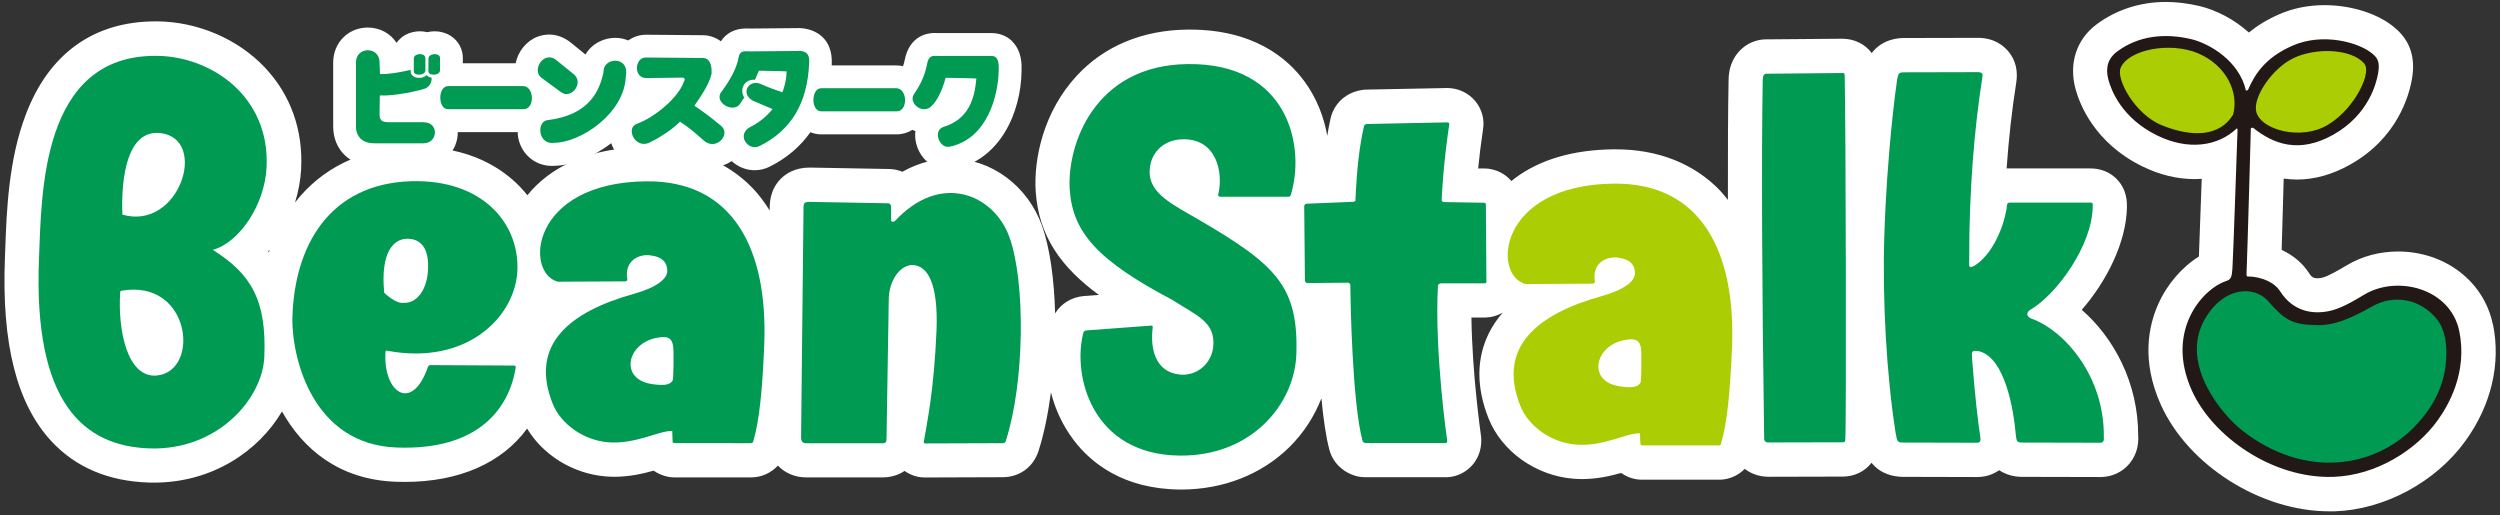
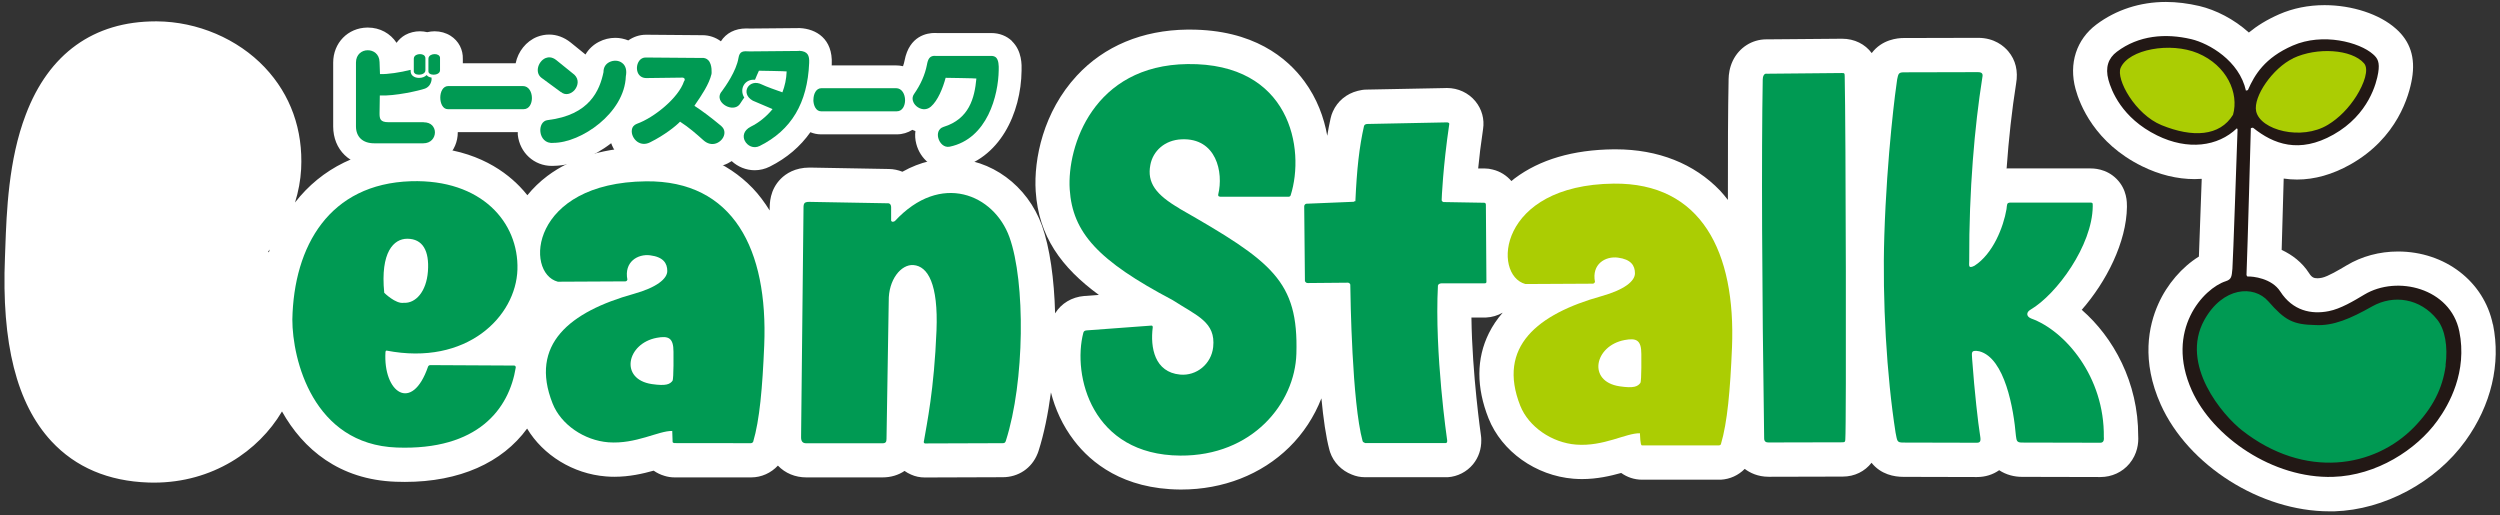
<svg xmlns="http://www.w3.org/2000/svg" width="330" height="68" viewBox="0 0 330 68" fill="none">
  <rect x="0" y="0" width="330" height="68" fill="#333333" stroke="none" />
  <g clip-path="url(#clip0_2841_2495)">
    <path d="M274.779 40.907C278.043 37.187 280.698 31.97 280.757 27.303C280.757 26.706 280.78 25.033 279.4 23.63C278.008 22.226 276.324 22.226 275.774 22.226H265.363C265.269 22.226 265.187 22.226 265.094 22.226C265.012 22.226 264.942 22.226 264.872 22.249C265.152 18.307 265.573 14.517 266.123 11.055C266.416 9.37 266.065 7.931 265.094 6.773C264.532 6.106 263.281 4.995 261.105 4.995H261.093L251.267 5.019C250.518 5.019 248.425 5.194 247.068 7.007C246.202 5.837 244.81 5.112 243.149 5.112H243.102L233.428 5.194C233.335 5.194 233.253 5.194 233.159 5.194C231.276 5.194 229.58 6.27 228.737 8.001C228.293 8.926 228.188 9.826 228.176 10.434C228.094 14.47 228.071 19.945 228.082 26.39C227.743 25.969 227.416 25.536 227.041 25.15C223.625 21.594 218.865 19.711 213.273 19.711H212.981C207.646 19.769 203.26 21.056 199.938 23.548C199.786 23.665 199.657 23.782 199.505 23.899C198.873 23.162 198.019 22.612 197.025 22.378C196.686 22.284 196.335 22.238 195.972 22.238H195.118C195.259 20.764 195.469 19.009 195.762 17.055C195.972 15.745 195.61 14.412 194.756 13.371C193.843 12.259 192.475 11.616 190.989 11.616C190.872 11.616 190.72 11.616 190.615 11.628C190.615 11.628 190.615 11.628 190.603 11.628L180.367 11.827C179.981 11.827 179.595 11.897 179.233 11.99C177.735 12.365 176.542 13.359 175.934 14.728C175.805 15.008 175.712 15.301 175.642 15.605C175.466 16.365 175.326 17.137 175.197 17.921C174.764 15.488 173.84 12.996 172.191 10.75C169.91 7.627 165.43 3.907 157.054 3.907H156.715C150.796 3.977 145.754 6.083 142.139 9.99C137.718 14.763 136.443 20.997 136.712 25.244C137.098 31.174 140.092 35.304 145.052 38.93L143.368 39.059C143.286 39.059 143.192 39.059 143.11 39.071C141.461 39.211 140.092 40.053 139.274 41.363C139.157 36.871 138.583 32.684 137.531 29.759C135.624 24.483 130.804 20.939 125.517 20.939C123.809 20.939 121.552 21.302 119.118 22.67C118.569 22.448 117.972 22.319 117.352 22.308L106.941 22.12H106.859C104.941 22.12 103.736 22.928 103.069 23.594C101.595 25.08 101.595 26.858 101.595 27.7V27.782C100.929 26.718 100.192 25.712 99.361 24.846C95.945 21.29 91.173 19.407 85.581 19.407H85.289C79.943 19.465 75.556 20.752 72.246 23.232C71.24 23.992 70.362 24.846 69.614 25.77C69.298 25.372 68.959 24.986 68.596 24.612C66.28 22.226 62.045 19.383 54.957 19.383C54.699 19.383 54.43 19.383 54.161 19.395C47.646 19.594 42.428 22.238 38.943 26.729C39.387 25.302 39.668 23.817 39.75 22.319C40.019 17.137 38.358 12.505 34.954 8.902C31.386 5.124 26.063 2.854 20.706 2.819H20.554C12.377 2.819 6.446 7.077 3.405 15.125C1.112 21.091 0.867 28.051 0.703 32.66C0.691 33.105 0.668 33.538 0.656 33.935C0.188 45.34 2.2 53.295 6.786 58.243C9.979 61.682 14.296 63.519 19.606 63.694C19.852 63.694 20.086 63.706 20.32 63.706C28.04 63.706 34.135 59.541 37.223 54.312C40.007 59.284 44.78 63.32 52.219 63.589C52.641 63.6 53.05 63.612 53.448 63.612C60.665 63.612 66.292 61.074 69.579 56.57C71.684 60.08 75.65 62.548 79.978 62.887C80.364 62.922 80.727 62.934 81.101 62.934C83.101 62.934 84.856 62.524 86.283 62.127C86.704 62.419 87.172 62.653 87.687 62.805C88.12 62.945 88.576 63.016 89.044 63.016H99.162C100.507 63.016 101.782 62.431 102.683 61.46C103.642 62.466 104.976 63.016 106.426 63.016H116.334C116.334 63.016 116.44 63.016 116.498 63.016C117.598 63.016 118.592 62.712 119.399 62.162C119.668 62.349 119.949 62.513 120.253 62.641C120.815 62.899 121.435 63.027 122.078 63.027H122.09L132.337 62.992H132.36C134.431 62.992 136.197 61.799 136.957 59.881C136.969 59.846 136.992 59.799 137.004 59.764L137.028 59.694C137.028 59.694 137.063 59.577 137.086 59.53C137.811 57.272 138.349 54.605 138.724 51.797C139.274 53.962 140.244 56.161 141.789 58.173C144.023 61.086 148.257 64.56 155.767 64.618H155.931C161.441 64.618 166.506 62.641 170.167 59.05C172.05 57.202 173.489 54.979 174.425 52.581C174.682 55.248 175.022 57.681 175.49 59.413C175.513 59.506 175.548 59.588 175.571 59.682C176.028 61.039 177.104 62.127 178.437 62.641C178.987 62.875 179.572 62.992 180.169 62.992H190.802C190.907 62.992 191.012 62.992 191.106 62.992C192.404 62.91 193.621 62.279 194.44 61.284C195.177 60.384 195.551 59.261 195.528 58.079C195.528 57.869 195.516 57.658 195.481 57.447C195.469 57.354 194.323 49.423 194.229 41.913H195.925C195.996 41.913 196.066 41.913 196.148 41.913C196.955 41.878 197.703 41.644 198.359 41.27C197.622 42.112 197.013 43.013 196.534 43.983C194.873 47.329 194.861 51.119 196.487 55.225C198.23 59.6 202.733 62.793 207.693 63.191C208.068 63.215 208.442 63.238 208.816 63.238C210.817 63.238 212.571 62.828 213.998 62.431C214.782 62.992 215.73 63.32 216.759 63.32H226.877C226.971 63.32 227.053 63.32 227.146 63.32C228.375 63.25 229.474 62.735 230.305 61.893C230.972 62.396 232.013 62.934 233.475 62.934L243.243 62.91C244.822 62.91 246.167 62.209 247.044 61.086C248.284 62.641 250.062 62.945 251.244 62.945L260.965 62.969C262.052 62.969 263.058 62.653 263.889 62.068C264.825 62.688 265.913 62.945 266.884 62.945L277.259 62.969C278.757 62.969 280.149 62.325 281.085 61.203C282.161 59.904 282.301 58.465 282.243 57.553C282.266 50.464 278.956 44.522 274.803 40.907M35.609 32.917C35.562 33.046 35.538 33.187 35.492 33.315C35.457 33.28 35.433 33.233 35.398 33.198C35.468 33.116 35.538 33.011 35.609 32.929" fill="white" />
    <path d="M329.055 42.814C327.885 37.152 322.738 33.199 316.538 33.199C314.093 33.199 311.754 33.83 309.765 35.023C308.759 35.62 307.285 36.497 306.502 36.661C306.279 36.708 306.081 36.731 305.905 36.731C305.437 36.731 305.156 36.626 304.794 36.053C303.87 34.614 302.56 33.631 301.179 32.988C301.261 30.274 301.366 26.671 301.448 23.571C302.022 23.653 302.606 23.7 303.203 23.7C305.531 23.7 307.894 23.033 310.245 21.711C316.456 18.214 318.012 12.611 318.387 10.365C318.854 7.604 318.153 5.44 316.234 3.767C314.105 1.872 310.491 0.679 306.841 0.679C304.7 0.679 302.677 1.088 300.852 1.884C299.226 2.597 297.916 3.416 296.851 4.294C294.863 2.504 292.476 1.311 290.324 0.796C288.815 0.445 287.329 0.258 285.902 0.258C282.498 0.258 279.328 1.287 276.731 3.229C274.087 5.206 273.058 8.388 273.97 11.745C274.52 13.78 276.497 18.869 282.755 21.945C285.036 23.068 287.376 23.642 289.692 23.642C290.008 23.642 290.324 23.63 290.628 23.606C290.417 29.549 290.312 32.45 290.254 33.865C288.043 35.234 286.066 37.503 284.896 40.123C283.609 42.989 282.627 47.633 285.224 53.412C288.838 61.437 298.395 67.496 307.473 67.496C307.695 67.496 307.917 67.496 308.139 67.496C314.713 67.297 321.51 63.648 325.44 58.196C328.844 53.482 330.131 48.02 329.078 42.837" fill="white" />
    <path d="M133.596 5.428C132.883 4.738 131.912 4.363 130.871 4.363C130.836 4.363 130.801 4.363 130.754 4.363H123.712C123.595 4.363 123.49 4.352 123.384 4.352C122.402 4.352 120.039 4.703 119.407 7.978C119.36 8.235 119.29 8.481 119.197 8.738C118.892 8.668 118.588 8.633 118.261 8.633H109.78C109.78 8.575 109.792 8.516 109.792 8.458C109.944 5.112 107.721 3.814 105.592 3.708C105.545 3.708 105.499 3.708 105.452 3.708H105.428L99.041 3.767C98.843 3.767 98.667 3.755 98.503 3.755C97.018 3.755 95.848 4.375 95.158 5.451C94.468 4.937 93.625 4.644 92.713 4.644C92.619 4.644 92.526 4.644 92.432 4.644L85.496 4.586C85.414 4.586 85.332 4.586 85.25 4.586C84.408 4.586 83.612 4.866 82.934 5.334C82.396 5.124 81.823 4.995 81.226 4.995C80.477 4.995 79.729 5.171 79.062 5.522C78.302 5.908 77.693 6.492 77.284 7.194L75.319 5.603C74.465 4.925 73.494 4.562 72.488 4.562C71.95 4.562 71.412 4.668 70.897 4.866C69.446 5.451 68.382 6.797 68.066 8.352H61.094V7.814C61.141 6.551 60.544 5.405 59.48 4.726C58.872 4.34 58.135 4.129 57.374 4.129C57.035 4.129 56.708 4.176 56.392 4.246C56.088 4.176 55.76 4.129 55.432 4.129C54.754 4.129 54.087 4.293 53.502 4.609C53.023 4.878 52.648 5.241 52.344 5.65C51.537 4.422 50.169 3.638 48.554 3.638H48.484C45.922 3.673 43.98 5.662 43.98 8.27V16.681C43.98 19.769 46.203 21.933 49.397 21.933H55.877C58.427 21.933 60.427 19.968 60.427 17.465V17.441H68.347C68.347 17.558 68.347 17.675 68.347 17.792C68.604 20.155 70.499 21.898 72.839 21.898C72.956 21.898 73.073 21.898 73.19 21.887C75.482 21.84 78.302 20.74 80.676 18.904C80.992 19.793 81.565 20.588 82.349 21.173C83.144 21.746 84.057 22.039 85.004 22.039C85.741 22.039 86.478 21.863 87.168 21.512C88.174 21.009 89.075 20.459 89.835 19.921C90.175 20.202 90.502 20.494 90.83 20.787C91.73 21.606 92.865 22.05 94.023 22.05C94.514 22.05 95.006 21.968 95.485 21.805C95.871 21.676 96.246 21.489 96.585 21.267C97.392 22.015 98.48 22.471 99.615 22.471C100.305 22.471 100.983 22.308 101.615 21.992C103.873 20.857 105.639 19.337 106.972 17.453C107.405 17.629 107.862 17.734 108.365 17.734H118.378C119.138 17.734 119.84 17.512 120.437 17.137C120.565 17.184 120.694 17.266 120.834 17.301C120.764 17.851 120.799 18.424 120.951 18.997C121.478 21.009 123.209 22.413 125.151 22.413C125.431 22.413 125.724 22.378 126.005 22.319C132.006 21.056 134.778 14.891 134.848 9.335C134.871 8.586 134.918 6.738 133.585 5.44" fill="white" />
    <path d="M58.117 12.89C58.117 12.153 58.445 11.358 59.182 11.358H69.019C69.803 11.358 70.213 12.153 70.213 12.949C70.213 13.651 69.873 14.411 69.125 14.411H59.111C58.456 14.411 58.117 13.651 58.117 12.879" fill="#009A53" />
    <path d="M74.037 12.154L71.476 10.271C71.101 9.99 70.938 9.557 70.996 9.054C71.078 8.446 71.499 7.873 72.025 7.662C72.353 7.533 72.856 7.475 73.429 7.931L75.815 9.861C76.506 10.516 76.283 11.382 75.815 11.92C75.383 12.388 74.646 12.657 74.049 12.142" fill="#009A53" />
    <path d="M71.333 17.406C71.251 16.705 71.555 15.932 72.304 15.851C77.849 15.184 79.159 11.909 79.662 9.522C79.65 8.937 79.919 8.458 80.434 8.2C80.996 7.92 81.674 7.955 82.118 8.306C82.598 8.657 82.762 9.288 82.61 10.072C82.446 14.927 76.703 18.857 73.041 18.857C71.988 18.974 71.415 18.19 71.333 17.406Z" fill="#009A53" />
    <path d="M84.246 9.709C83.989 9.229 84.024 8.551 84.34 8.083C84.574 7.72 84.96 7.556 85.369 7.592L92.528 7.65C92.938 7.603 93.265 7.709 93.487 7.942C94.061 8.527 93.92 9.756 93.92 9.767C93.604 11.113 92.587 12.61 91.838 13.698L91.662 13.967C92.657 14.61 93.803 15.464 95.195 16.622C95.534 16.915 95.686 17.301 95.605 17.733C95.511 18.26 95.067 18.739 94.528 18.927C93.955 19.125 93.359 18.973 92.844 18.506C91.931 17.687 90.949 16.821 89.767 16.061C89.229 16.622 87.767 17.815 85.814 18.786C85.217 19.09 84.621 19.055 84.118 18.704C83.626 18.342 83.322 17.71 83.404 17.149C83.451 16.762 83.696 16.482 84.071 16.341C86.363 15.523 89.569 12.902 90.282 10.75C90.387 10.621 90.411 10.481 90.352 10.376C90.305 10.305 90.2 10.212 89.908 10.247L85.311 10.305C84.831 10.305 84.445 10.083 84.234 9.685" fill="#009A53" />
    <path d="M120.951 14.003C120.53 13.628 120.261 12.973 120.647 12.423C121.536 11.148 122.098 9.873 122.355 8.551C122.484 7.85 122.683 7.276 123.572 7.382H130.789C131.082 7.37 131.316 7.44 131.479 7.592C131.819 7.931 131.854 8.633 131.83 9.277C131.783 12.529 130.368 18.307 125.373 19.36C124.613 19.524 124.028 18.892 123.852 18.214C123.712 17.687 123.817 16.985 124.543 16.752C127.935 15.71 128.648 12.938 128.882 10.365C128.859 10.329 124.823 10.271 124.823 10.271C124.472 11.593 123.806 13.277 122.87 14.084C122.226 14.634 121.443 14.435 120.951 14.003Z" fill="#009A53" />
    <path d="M107.375 13.172C107.375 12.435 107.703 11.639 108.439 11.639H118.277C119.061 11.639 119.47 12.446 119.47 13.23C119.47 13.932 119.131 14.692 118.382 14.692H108.369C107.714 14.692 107.363 13.92 107.363 13.16" fill="#009A53" />
    <path d="M55.925 16.131H51.27C50.182 16.131 50.1 15.675 50.1 14.962L50.135 12.599C52.089 12.716 55.364 11.956 56.089 11.698C56.58 11.511 56.885 11.101 56.966 10.552C56.966 10.447 56.966 10.353 56.966 10.248C56.791 10.224 56.627 10.154 56.498 10.084C56.428 10.025 56.37 9.967 56.311 9.908C56.077 10.154 55.703 10.283 55.317 10.283C55.036 10.283 54.767 10.213 54.58 10.084C54.334 9.932 54.206 9.686 54.206 9.405V9.218C52.802 9.569 51.188 9.815 50.158 9.78L50.1 8.189C50.077 7.101 49.258 6.621 48.532 6.633C47.784 6.633 46.988 7.159 46.988 8.259V16.67C46.988 18.073 47.877 18.916 49.398 18.916H55.879C56.885 18.916 57.411 18.19 57.411 17.465C57.411 17.114 57.27 16.798 57.048 16.553C56.791 16.284 56.393 16.143 55.937 16.143" fill="#009A53" />
    <path d="M105.453 6.726L98.972 6.785C98.06 6.726 97.627 6.738 97.475 7.674C97.194 9.381 95.743 11.428 95.311 12.013C94.901 12.47 94.948 12.902 95.053 13.171C95.264 13.698 95.884 14.131 96.527 14.201C97.03 14.248 97.451 14.072 97.697 13.686C97.697 13.686 98.235 12.856 98.247 12.891C98.06 12.598 97.978 12.282 97.978 11.978C97.978 11.709 98.048 11.452 98.188 11.218C98.481 10.727 99.031 10.469 99.662 10.528C99.662 10.528 100.142 9.37 100.177 9.335C100.177 9.335 103.815 9.393 103.838 9.428C103.803 10.446 103.593 11.358 103.277 12.189C102.446 11.896 101.148 11.44 100.551 11.148C98.89 10.306 97.638 12.318 99.37 13.288L101.978 14.4C101.136 15.441 100.107 16.224 99.112 16.716C98.095 17.23 98.036 18.049 98.317 18.587C98.645 19.243 99.463 19.675 100.282 19.266C104.458 17.184 106.587 13.604 106.81 8.317C106.856 7.334 106.646 6.761 105.476 6.703" fill="#009A53" />
    <path d="M54.808 9.733C54.691 9.651 54.621 9.545 54.621 9.417V7.756C54.621 7.487 54.785 7.346 54.925 7.264C55.229 7.101 55.662 7.101 55.919 7.264C56.083 7.37 56.165 7.533 56.154 7.732V9.276C56.154 9.698 55.651 9.861 55.311 9.861C55.112 9.861 54.925 9.815 54.797 9.733" fill="#009A53" />
    <path d="M56.738 9.733C56.609 9.651 56.551 9.545 56.551 9.417V7.756C56.551 7.487 56.726 7.346 56.867 7.264C57.171 7.101 57.604 7.101 57.861 7.264C58.025 7.37 58.107 7.522 58.083 7.732V9.276C58.083 9.698 57.58 9.861 57.241 9.861C57.042 9.861 56.855 9.815 56.738 9.733Z" fill="#009A53" />
-     <path d="M28.11 32.976C31.596 32.005 34.929 27.068 35.187 22.12C35.666 12.704 27.852 7.405 20.623 7.37C5.381 7.276 5.498 25.606 5.147 34.134C4.375 53.154 11.008 58.898 19.746 59.19C28.671 59.483 34.672 52.686 34.894 47.06C35.187 39.573 33.151 36.181 28.098 32.987M20.752 49.563C16.798 49.996 15.511 43.539 15.874 38.497C15.897 38.427 15.944 38.392 16.003 38.38C25.185 36.754 26.484 48.955 20.74 49.563M16.155 28.332C15.956 23.29 16.845 17.055 21.196 17.57C27.583 18.33 23.665 30.508 16.155 28.332Z" fill="#009A53" />
    <path d="M67.846 48.253L56.815 48.195H56.733C56.639 48.23 56.546 48.277 56.499 48.405C54.382 54.547 50.545 51.821 50.884 46.44C50.907 46.323 50.954 46.288 51.013 46.276C61.623 48.335 68.115 41.773 68.302 35.573C68.489 29.361 63.576 23.641 54.253 23.922C43.48 24.261 38.777 32.461 38.59 42.182C38.59 47.423 41.304 58.664 52.37 59.074C63.12 59.471 67.202 53.95 68.08 48.511C68.08 48.394 68.033 48.242 67.857 48.253M53.75 31.514C55.797 31.514 56.686 33.093 56.487 35.807C56.288 38.521 54.85 40.065 53.294 39.971C52.229 40.147 50.72 38.649 50.72 38.649C50.182 33.245 51.995 31.514 53.75 31.514Z" fill="#009A53" />
    <path d="M85.285 23.934C70.008 24.098 69.201 36.018 73.635 37.187L82.536 37.141C82.653 37.152 82.794 37.047 82.805 36.918H82.817C82.349 34.556 84.198 33.491 85.823 33.702C87.566 33.924 88.081 34.754 88.081 35.772C88.081 36.79 86.689 37.948 83.659 38.79C75.225 41.141 69.844 45.458 72.944 53.26C74.044 56.044 77.12 58.138 80.314 58.384C83.952 58.653 86.911 56.851 88.736 56.886L88.783 58.255C88.783 58.255 88.783 58.313 88.783 58.325C88.795 58.419 88.876 58.465 89.005 58.489L99.124 58.501C99.206 58.501 99.311 58.454 99.369 58.384L99.416 58.325C100.27 55.447 100.644 51.201 100.878 45.575C101.393 32.953 96.831 23.805 85.262 23.934M88.783 50.254C88.432 50.71 87.964 50.979 86.034 50.698C81.753 50.055 82.712 45.341 86.689 44.592C88.245 44.3 88.9 44.592 88.9 46.429C88.9 46.429 88.947 50.02 88.771 50.254" fill="#009A53" />
    <path d="M133.245 31.303C131.21 25.665 124.191 22.623 118.108 29.197C118.108 29.197 118.108 29.197 118.096 29.197C117.827 29.338 117.687 29.267 117.629 29.127V27.314C117.593 26.823 117.254 26.834 117.254 26.834L106.808 26.647C106.024 26.647 106.06 26.94 106.06 27.817L105.744 57.646C105.72 58.278 105.966 58.512 106.422 58.512H116.4C116.927 58.535 117.02 58.336 117.02 57.903L117.313 39.749C117.266 36.918 118.939 34.871 120.565 34.988C122.483 35.128 123.863 37.503 123.618 43.632C123.302 51.481 122.343 55.926 121.957 58.231C121.957 58.231 121.945 58.313 121.933 58.336C121.933 58.43 121.968 58.488 122.062 58.512V58.535L132.344 58.5C132.531 58.5 132.672 58.465 132.754 58.243L132.777 58.172C135.269 50.394 135.374 37.222 133.245 31.303Z" fill="#009A53" />
    <path d="M233.231 9.732L243.127 9.639C243.431 9.639 243.501 9.65 243.501 10.048C243.653 16.657 243.724 56.172 243.583 57.962C243.583 58.278 243.525 58.383 243.232 58.383L233.465 58.406C233.161 58.406 232.845 58.336 232.868 57.798C232.576 38.146 232.506 20.131 232.681 10.504C232.681 10.118 232.833 9.65 233.231 9.732Z" fill="#009A53" />
    <path d="M251.268 9.545L261.094 9.522C261.819 9.522 261.726 9.931 261.655 10.317C260.661 16.622 259.901 25.045 259.936 34.45C259.936 35.023 259.772 35.514 260.626 35.081C263.071 33.514 264.451 29.993 264.861 27.595C264.942 26.987 264.861 26.764 265.364 26.741H275.693C276.266 26.741 276.242 26.729 276.242 27.244C276.184 32.379 271.505 38.836 268.019 40.883C267.469 41.199 267.422 41.761 268.113 42.041C272.581 43.644 277.822 49.739 277.705 57.728C277.705 57.728 277.833 58.442 277.26 58.442L266.873 58.418C266.159 58.418 266.194 58.091 266.101 57.529C265.808 54.008 264.65 47.259 261.269 46.37C260.018 46.124 260.322 46.674 260.322 47.399C260.638 51.774 261.129 55.997 261.34 57.26C261.421 57.88 261.597 58.442 260.977 58.442L251.245 58.418C250.379 58.418 250.449 58.243 250.215 57.108C249.034 49.54 248.46 39.702 248.73 31.116C249.069 20.354 250.262 11.464 250.426 10.47C250.578 9.814 250.566 9.545 251.291 9.545" fill="#009A53" />
    <path d="M155.683 27.513C152.594 25.711 151.39 24.132 151.846 21.769C152.185 19.944 153.729 18.482 155.975 18.389C160.572 18.19 161.52 22.752 160.806 25.665C160.806 25.711 160.806 25.805 160.806 25.805C160.83 25.922 160.947 25.957 161.075 25.969H170.117C170.234 25.957 170.316 25.899 170.363 25.793C172.317 19.652 170.316 8.294 156.759 8.457C144.336 8.609 140.838 19.289 141.201 24.986C141.575 30.718 144.944 34.414 154.758 39.596C158.057 41.714 160.49 42.521 160.139 45.82C159.894 48.054 157.94 49.645 155.776 49.446C152.396 49.13 151.822 45.867 152.162 43.211C152.162 43.083 152.138 42.989 151.998 42.977L143.458 43.609C143.154 43.632 143.072 43.726 143.002 43.913C141.528 49.575 144.114 60.056 155.788 60.138C165.31 60.208 170.936 53.236 171.123 46.685C171.404 37.081 167.942 34.532 155.694 27.536" fill="#009A53" />
    <path d="M196.113 26.963V26.916C196.101 26.834 196.055 26.776 195.903 26.764L190.545 26.671C190.393 26.624 190.323 26.542 190.299 26.425C190.299 26.249 190.463 22.073 191.305 16.365C191.329 16.236 191.165 16.143 190.954 16.154H190.966L180.462 16.365H180.438C180.216 16.4 180.099 16.482 180.064 16.61L180.111 16.587L180.052 16.622C179.421 19.418 179.105 22.261 178.906 26.635L178.882 26.53L178.684 26.635L172.425 26.893H172.414C172.273 26.94 172.168 27.068 172.156 27.209V27.255L172.25 37.07V37.117H172.262C172.308 37.257 172.46 37.374 172.636 37.362L177.912 37.315C177.912 37.315 177.993 37.315 178.028 37.339H178.04C178.145 37.386 178.227 37.468 178.239 37.584C178.262 39.281 178.461 53.072 179.865 58.231C179.912 58.348 180.04 58.43 180.169 58.465L180.193 58.488H190.826C191.025 58.477 191.048 58.278 191.025 58.114C191.025 58.114 189.34 46.627 189.808 37.678C189.808 37.678 189.831 37.666 189.831 37.655C189.831 37.573 189.972 37.409 190.288 37.397H195.961C196.078 37.397 196.183 37.374 196.207 37.245V37.175L196.136 26.951L196.113 26.963Z" fill="#009A53" />
-     <path d="M213.007 24.238C197.73 24.414 196.934 36.31 201.356 37.492L210.258 37.445C210.363 37.445 210.515 37.328 210.527 37.223H210.539C210.071 34.848 211.919 33.795 213.557 34.006C215.288 34.228 215.814 35.047 215.814 36.076C215.814 37.106 214.434 38.24 211.392 39.094C202.97 41.445 197.589 45.762 200.677 53.564C201.789 56.348 204.853 58.442 208.047 58.688C211.685 58.969 214.644 57.144 216.469 57.191L216.528 58.559C216.528 58.7 216.645 58.793 216.75 58.793H226.868C226.962 58.793 227.067 58.77 227.126 58.688L227.161 58.629C228.015 55.752 228.389 51.505 228.623 45.879C229.138 33.257 224.576 24.11 213.007 24.238ZM216.528 50.546C216.188 51.002 215.709 51.283 213.779 50.991C209.497 50.347 210.468 45.633 214.446 44.885C216.001 44.592 216.656 44.885 216.656 46.721C216.656 46.721 216.703 50.312 216.528 50.546Z" fill="#ABCD03" />
+     <path d="M213.007 24.238C197.73 24.414 196.934 36.31 201.356 37.492L210.258 37.445C210.363 37.445 210.515 37.328 210.527 37.223H210.539C210.071 34.848 211.919 33.795 213.557 34.006C215.288 34.228 215.814 35.047 215.814 36.076C215.814 37.106 214.434 38.24 211.392 39.094C202.97 41.445 197.589 45.762 200.677 53.564C201.789 56.348 204.853 58.442 208.047 58.688C211.685 58.969 214.644 57.144 216.469 57.191C216.528 58.7 216.645 58.793 216.75 58.793H226.868C226.962 58.793 227.067 58.77 227.126 58.688L227.161 58.629C228.015 55.752 228.389 51.505 228.623 45.879C229.138 33.257 224.576 24.11 213.007 24.238ZM216.528 50.546C216.188 51.002 215.709 51.283 213.779 50.991C209.497 50.347 210.468 45.633 214.446 44.885C216.001 44.592 216.656 44.885 216.656 46.721C216.656 46.721 216.703 50.312 216.528 50.546Z" fill="#ABCD03" />
    <path d="M290.293 6.574C286.327 4.913 280.677 6.048 279.496 8.75C279.168 9.487 279.46 10.528 279.765 11.277C280.572 13.277 282.607 15.909 285.157 16.95C289.766 18.845 293.427 18.272 295.182 15.394L295.217 15.336L295.241 15.277C296.048 12.4 294.597 8.376 290.316 6.574" fill="#ABCD03" />
    <path d="M312.396 8.048C310.654 6.048 305.846 5.673 302.489 7.276C299.611 8.645 296.874 12.657 297.342 14.809C297.564 15.839 298.465 16.728 299.845 17.324C301.88 18.19 305.039 18.4 307.53 16.891C309.016 16.002 310.408 14.599 311.449 12.949C311.964 12.13 313.543 9.37 312.396 8.048Z" fill="#ABCD03" />
    <path d="M322.094 41.877C319.778 38.976 316.082 38.239 312.9 40.041C310.128 41.608 307.964 42.556 305.694 42.439H305.671C302.863 42.38 301.939 41.913 299.799 39.468C298.828 38.368 297.401 37.83 295.856 37.994C293.786 38.216 291.856 39.678 290.569 42.006C287.048 48.358 293.213 55.248 295.646 57.154C304.571 64.161 314.011 61.822 319.006 56.698C321.521 54.125 322.89 51.446 323.311 48.299C323.662 45.621 323.229 43.281 322.106 41.877" fill="#009A53" />
    <path d="M324.624 43.715C323.454 38.041 316.424 36.287 312.096 38.884C310.692 39.726 308.961 40.767 307.393 41.071C305.112 41.527 302.644 41.036 300.995 38.474C299.872 36.731 297.38 36.462 296.643 36.497C296.643 36.497 296.538 36.357 296.538 36.275C296.678 32.953 297.111 16.927 297.111 16.927C297.111 16.927 297.345 16.81 297.427 16.88C300.094 19.021 303.486 20.32 308.013 17.769C312.704 15.126 313.71 10.891 313.92 9.616C314.154 8.212 313.85 7.686 313.242 7.16C311.452 5.569 306.609 4.282 302.644 6.013C298.936 7.627 297.602 9.885 296.737 11.862C296.701 11.956 296.503 11.897 296.468 11.979C295.59 8.013 291.601 5.732 289.262 5.171C285.846 4.364 282.313 4.656 279.424 6.832C278.301 7.674 277.868 8.891 278.313 10.54C278.687 11.909 280.044 15.57 284.735 17.875C288.794 19.875 292.759 19.349 295.263 16.939C295.263 16.939 295.368 17.009 295.356 17.126C295.286 19.009 294.76 34.544 294.678 35.48C294.584 36.486 294.572 36.872 293.812 37.117C290.864 38.053 285.741 43.574 289.32 51.541C292.081 57.682 300.035 63.203 307.966 62.946C313.698 62.77 318.974 59.366 321.746 55.518C323.267 53.412 325.723 49.096 324.624 43.703M302.702 7.686C305.826 6.2 310.435 6.493 312.049 8.353C312.751 9.148 312.049 11.078 311.043 12.681C310.049 14.26 308.727 15.605 307.288 16.471C303.79 18.6 298.363 17.173 297.813 14.693C297.392 12.763 300 8.984 302.702 7.698M294.76 15.149C293.017 18.003 289.414 18.191 285.32 16.518C281.834 15.091 279.272 10.435 279.927 8.949C281.003 6.504 286.478 5.51 290.104 7.019C293.953 8.633 295.567 12.295 294.76 15.149ZM322.834 48.242C322.425 51.283 321.103 53.868 318.658 56.383C313.453 61.729 304.246 63.32 295.929 56.793C293.438 54.839 287.694 48.183 290.97 42.241C293.403 37.866 297.509 37.585 299.427 39.784C301.626 42.299 302.667 42.849 305.65 42.908C308.001 43.036 310.259 42.065 313.113 40.451C315.968 38.837 319.477 39.387 321.699 42.171C322.752 43.481 323.138 45.739 322.811 48.23" fill="#221815" />
  </g>
  <defs>
    <clipPath id="clip0_2841_2495">
      <rect width="328.834" height="67.238" fill="white" transform="translate(0.582 0.246)" />
    </clipPath>
  </defs>
</svg>